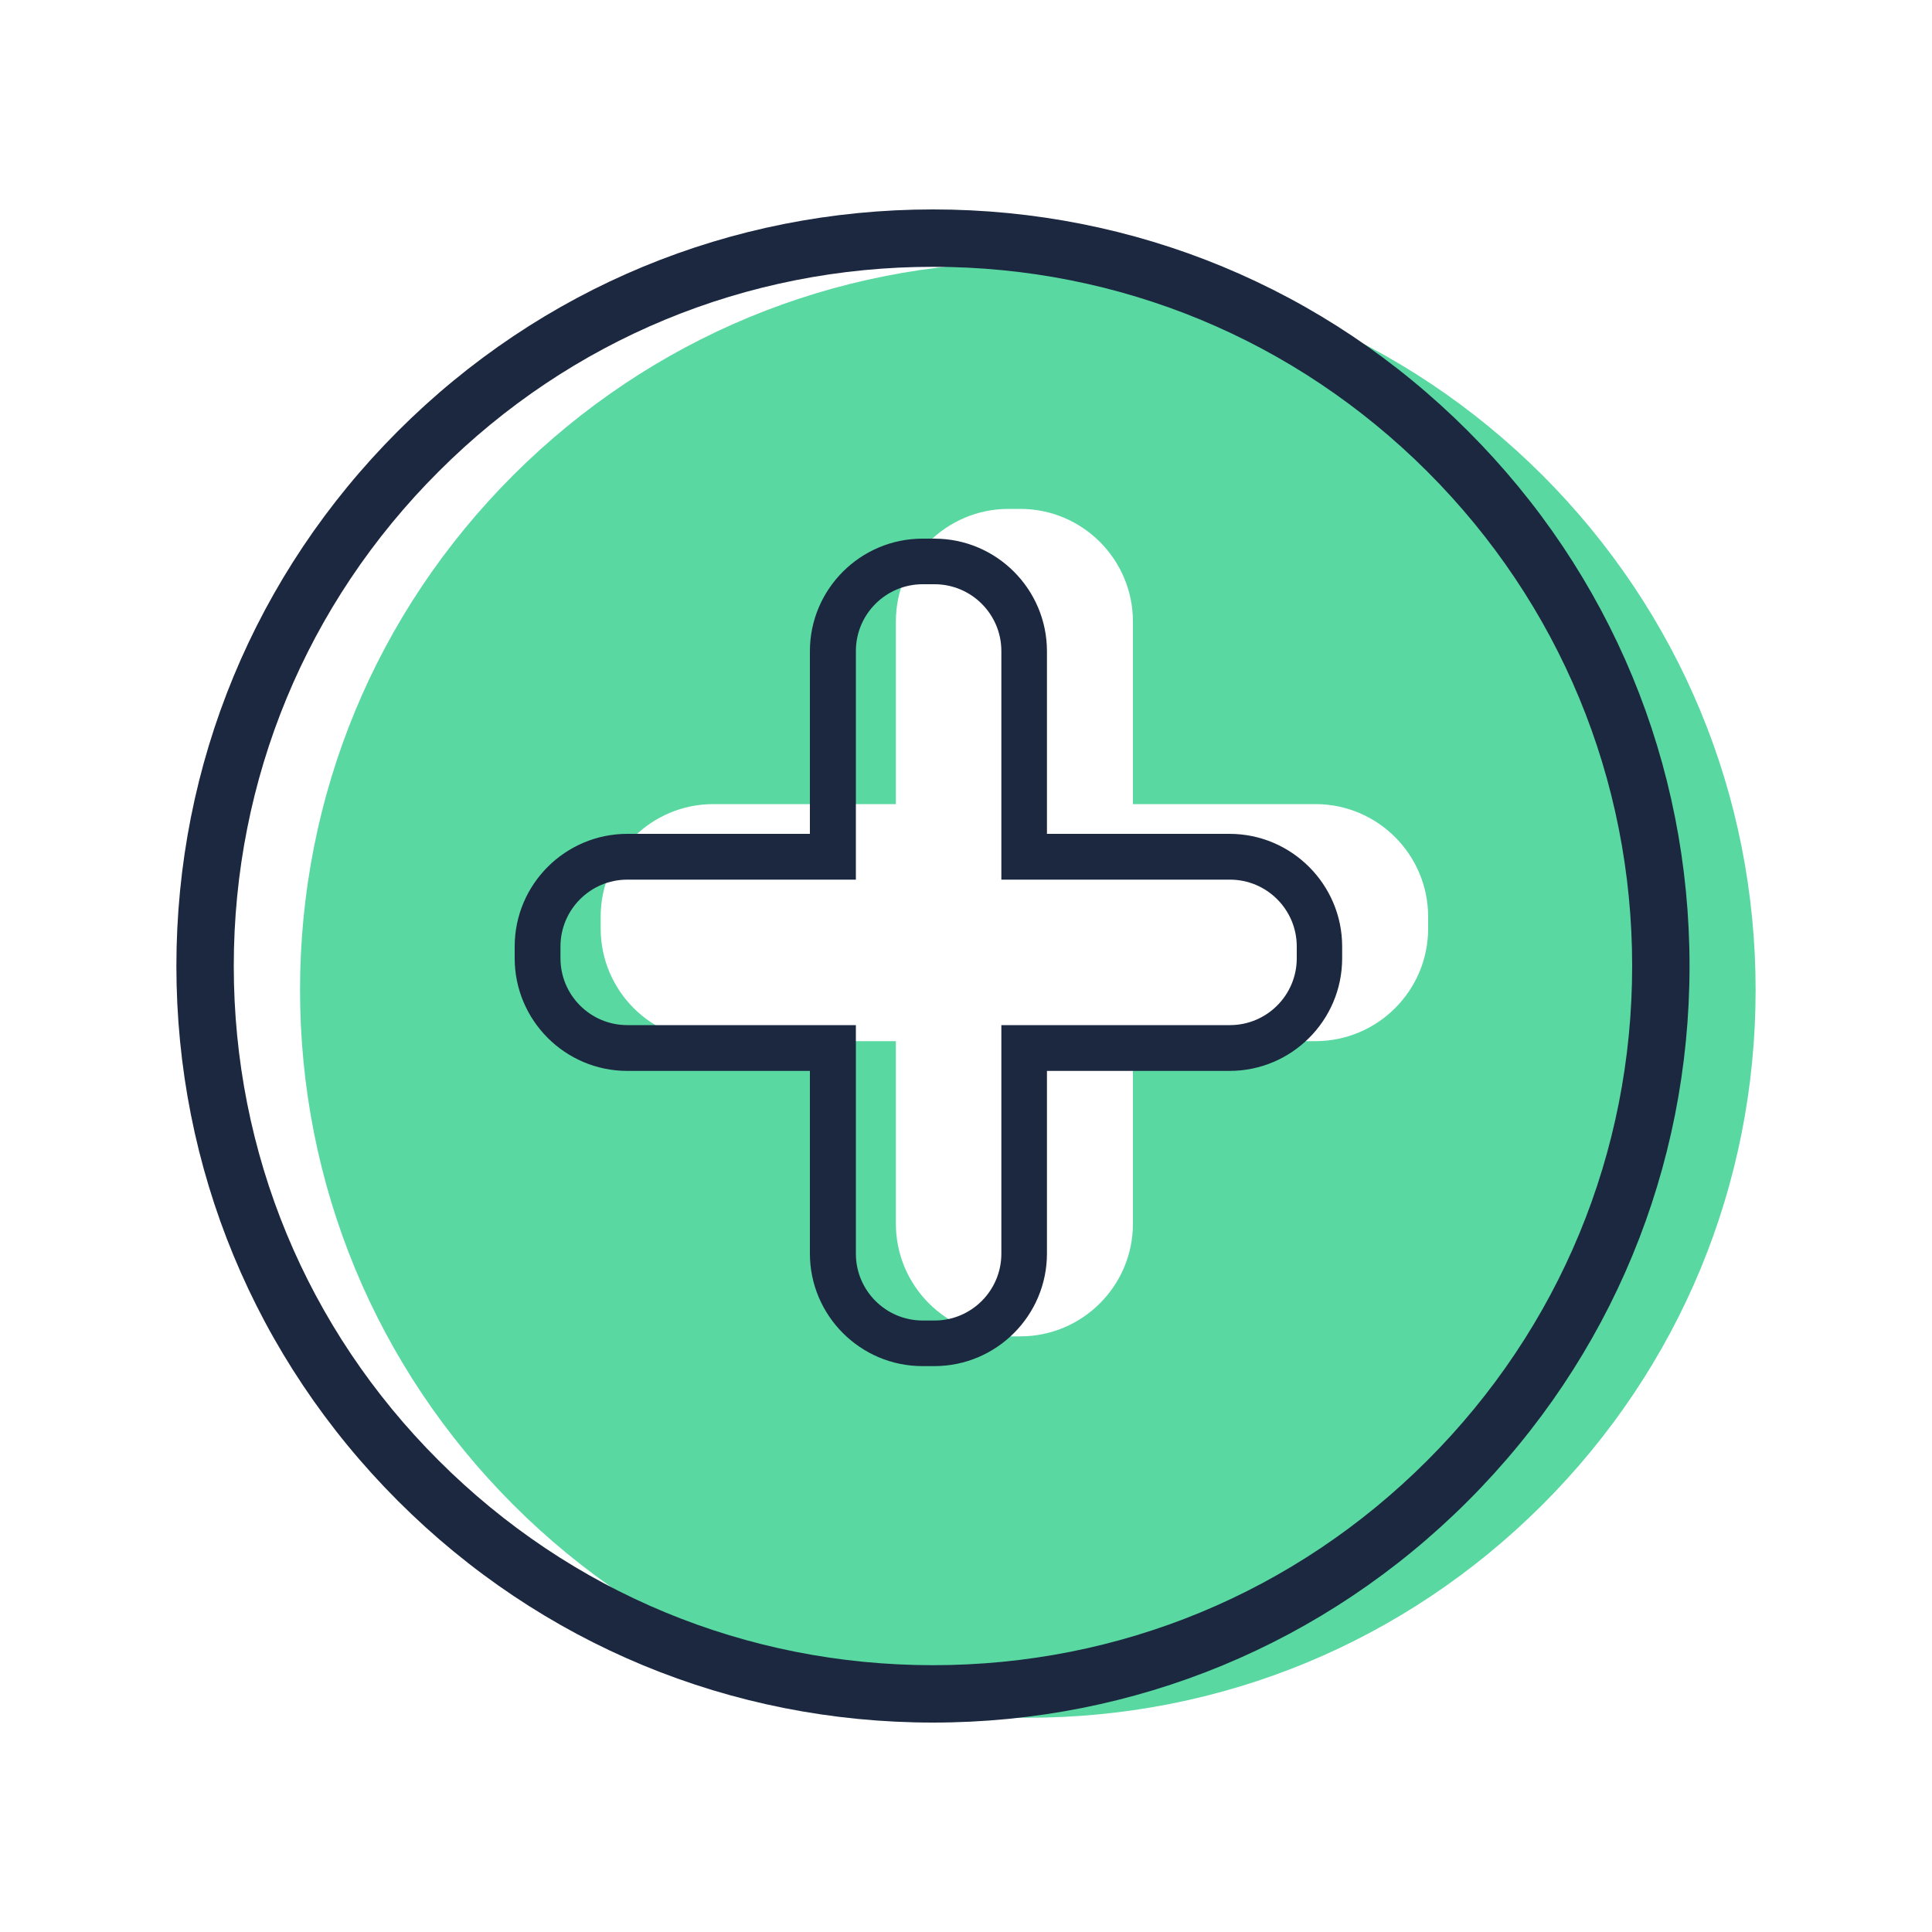
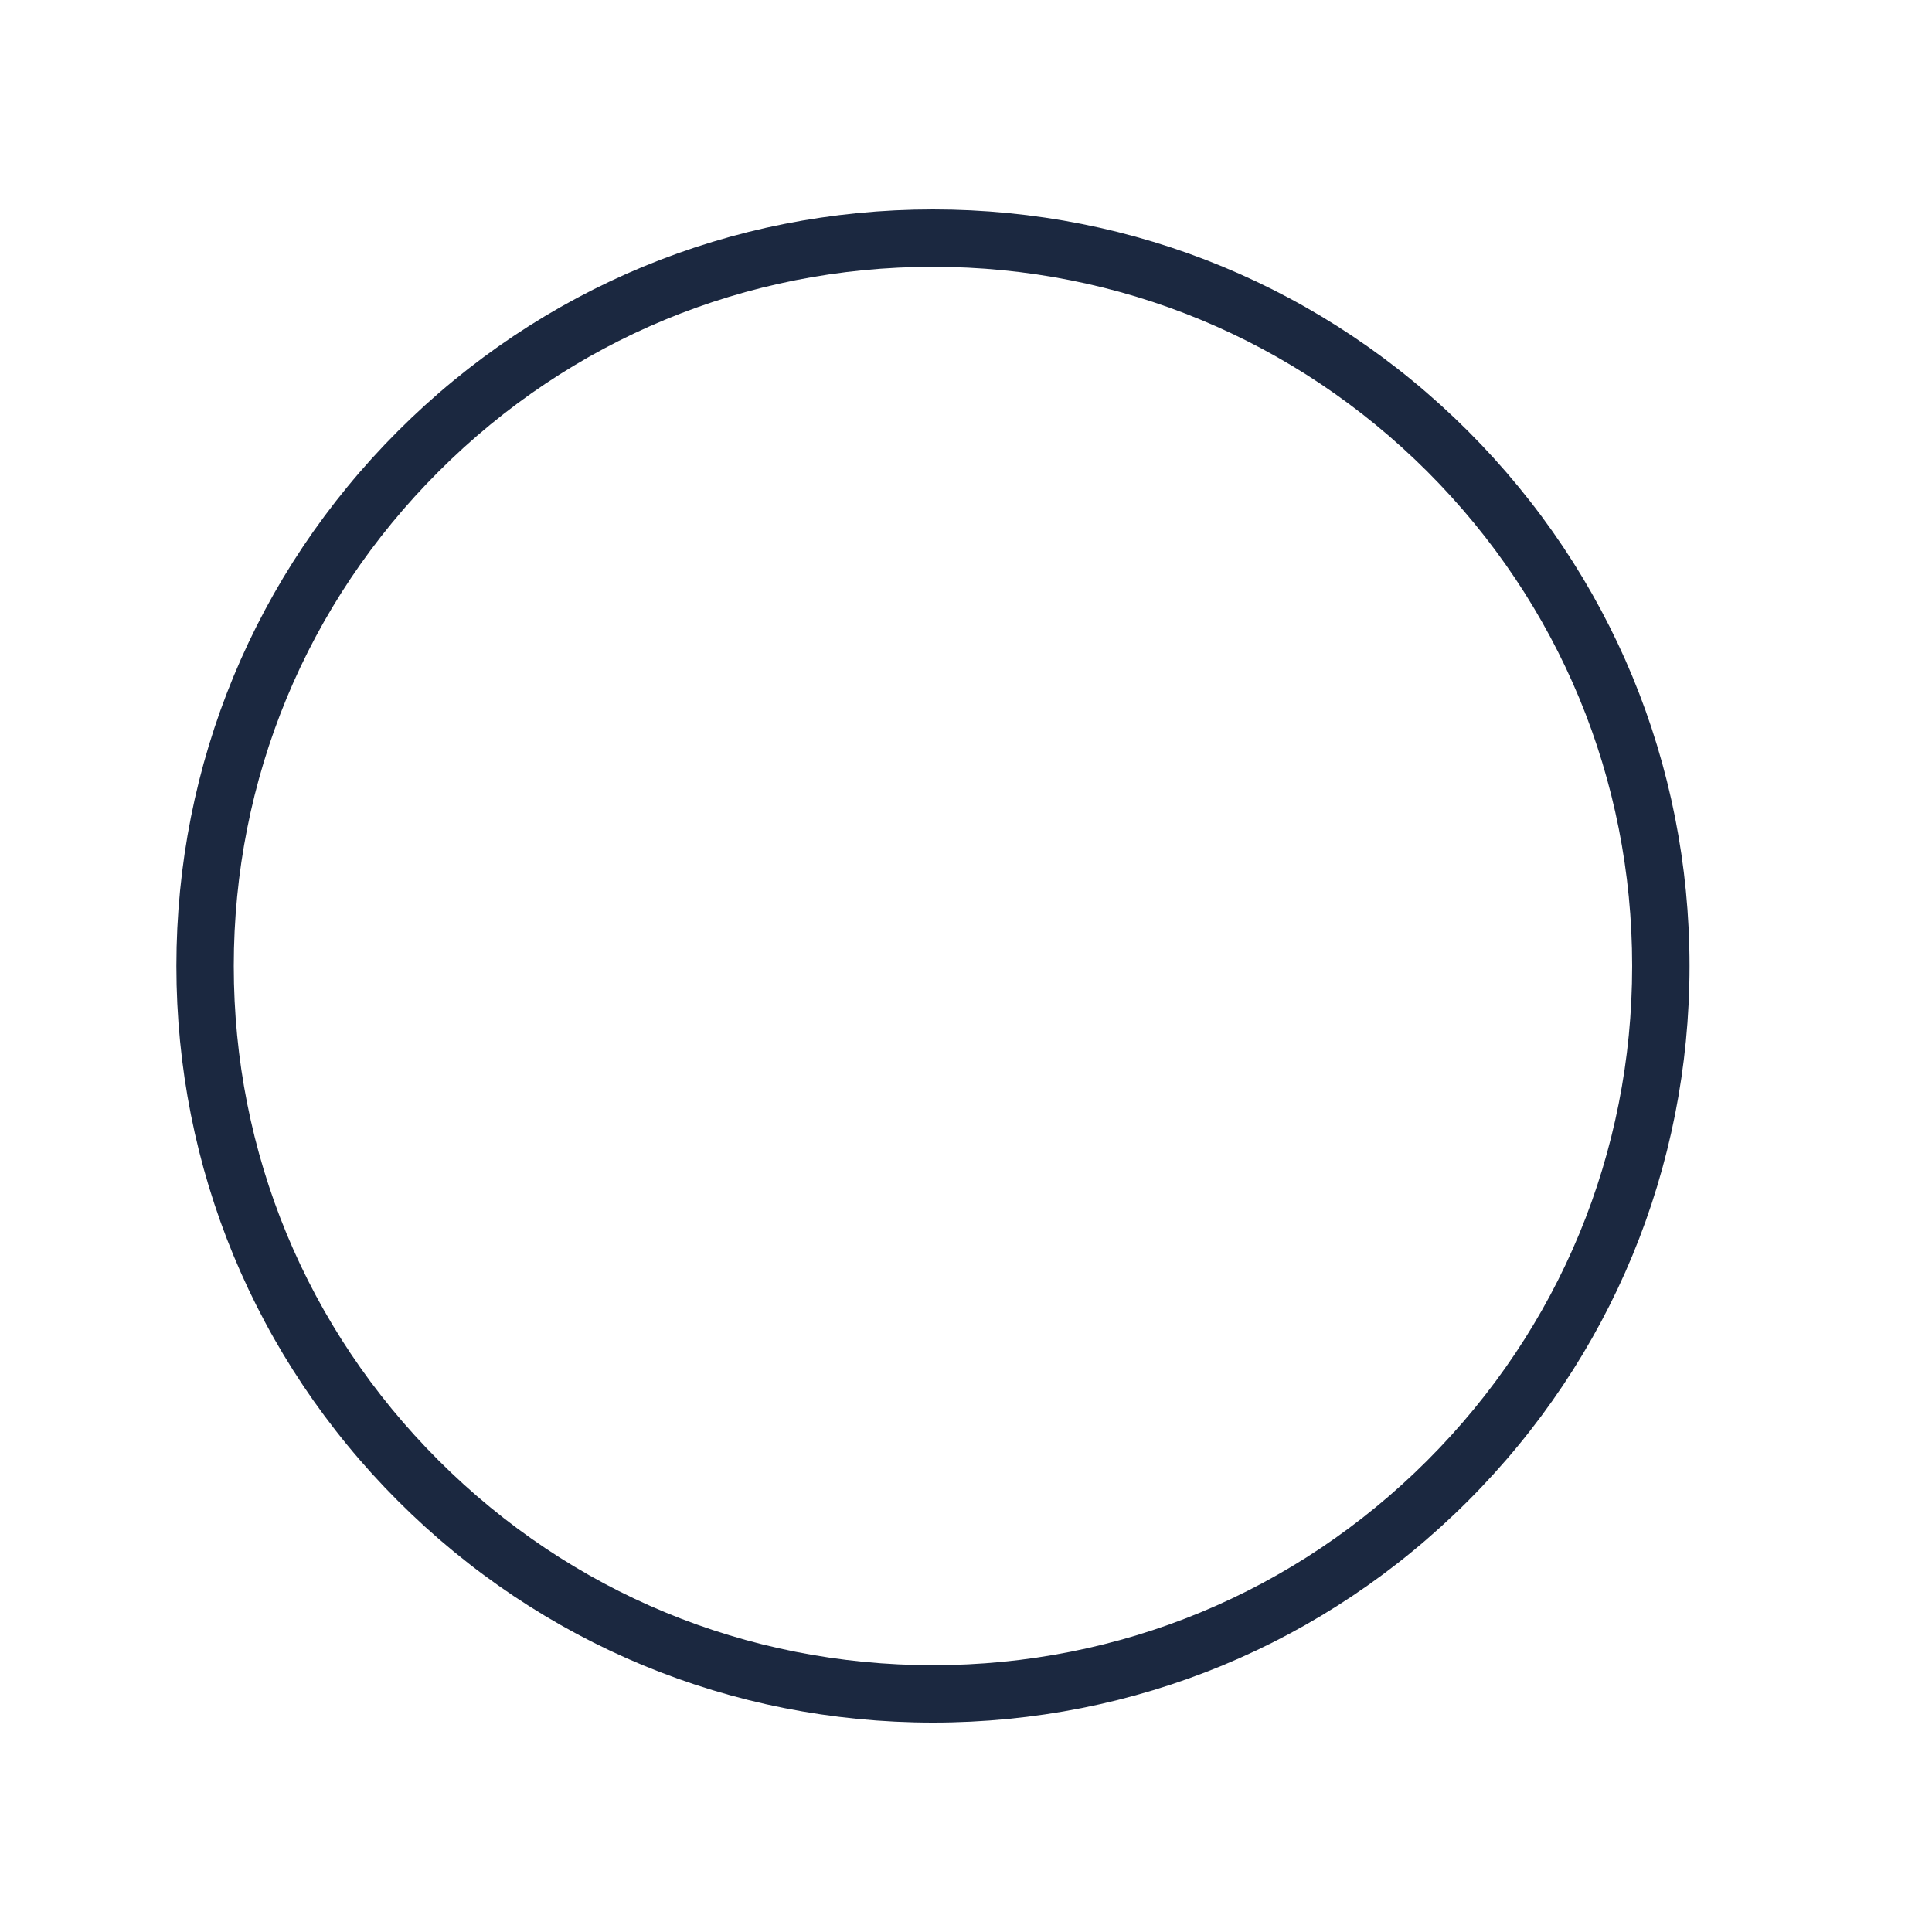
<svg xmlns="http://www.w3.org/2000/svg" width="100" height="100" viewBox="0 0 100 100" fill="none">
-   <path d="M73.92 48.06C73.92 51.28 71.3 53.89 68.09 53.89H58.64V63.34C58.64 66.56 56.02 69.17 52.81 69.17H52.2C48.98 69.17 46.37 66.55 46.37 63.34V53.89H36.92C33.7 53.89 31.09 51.27 31.09 48.06V47.45C31.09 44.23 33.71 41.62 36.92 41.62H46.37V32.17C46.37 28.95 48.99 26.34 52.2 26.34H52.81C56.03 26.34 58.64 28.96 58.64 32.17V41.62H68.09C71.31 41.62 73.92 44.24 73.92 47.45V48.06ZM79.84 24.6C72.72 17.49 63.26 13.57 53.2 13.57C43.14 13.57 33.68 17.49 26.56 24.6C19.44 31.72 15.53 41.18 15.53 51.24C15.53 61.3 19.45 70.76 26.56 77.88C33.68 85 43.14 88.91 53.2 88.91C63.26 88.91 72.72 84.99 79.84 77.88C86.96 70.76 90.87 61.3 90.87 51.24C90.87 41.18 86.95 31.72 79.84 24.6Z" fill="#59D8A1" />
  <path d="M48.29 13.81C38.62 13.81 29.53 17.57 22.7 24.41C15.86 31.24 12.1 40.33 12.1 50C12.1 59.67 15.86 68.76 22.7 75.59C29.54 82.43 38.62 86.19 48.29 86.19C57.96 86.19 67.04 82.43 73.88 75.59C80.72 68.75 84.48 59.67 84.48 50C84.48 40.33 80.72 31.25 73.88 24.41C67.04 17.58 57.96 13.81 48.29 13.81ZM48.29 89.16C37.83 89.16 28 85.09 20.6 77.69C13.2 70.29 9.13 60.46 9.13 50C9.13 39.54 13.2 29.71 20.6 22.31C28 14.91 37.83 10.84 48.29 10.84C58.75 10.84 68.58 14.91 75.98 22.31C83.38 29.71 87.45 39.54 87.45 50C87.45 60.46 83.38 70.29 75.98 77.69C68.58 85.09 58.75 89.16 48.29 89.16Z" fill="#1B2840" />
-   <path d="M32.47 45.53C30.56 45.53 29.01 47.08 29.01 48.99V49.6C29.01 51.51 30.56 53.06 32.47 53.06H44.3V64.89C44.3 66.8 45.85 68.35 47.76 68.35H48.37C50.28 68.35 51.83 66.8 51.83 64.89V53.06H63.66C65.57 53.06 67.12 51.51 67.12 49.6V48.99C67.12 47.08 65.57 45.53 63.66 45.53H51.83V33.7C51.83 31.79 50.28 30.24 48.37 30.24H47.76C45.85 30.24 44.3 31.79 44.3 33.7V45.53H32.47ZM48.36 70.71H47.75C44.53 70.71 41.92 68.09 41.92 64.88V55.43H32.47C29.25 55.43 26.64 52.81 26.64 49.6V48.99C26.64 45.77 29.26 43.16 32.47 43.16H41.92V33.71C41.92 30.49 44.54 27.88 47.75 27.88H48.36C51.58 27.88 54.19 30.5 54.19 33.71V43.16H63.64C66.85 43.16 69.47 45.78 69.47 48.99V49.6C69.47 52.82 66.85 55.43 63.64 55.43H54.19V64.88C54.19 68.1 51.57 70.71 48.36 70.71Z" fill="#1B2840" />
</svg>